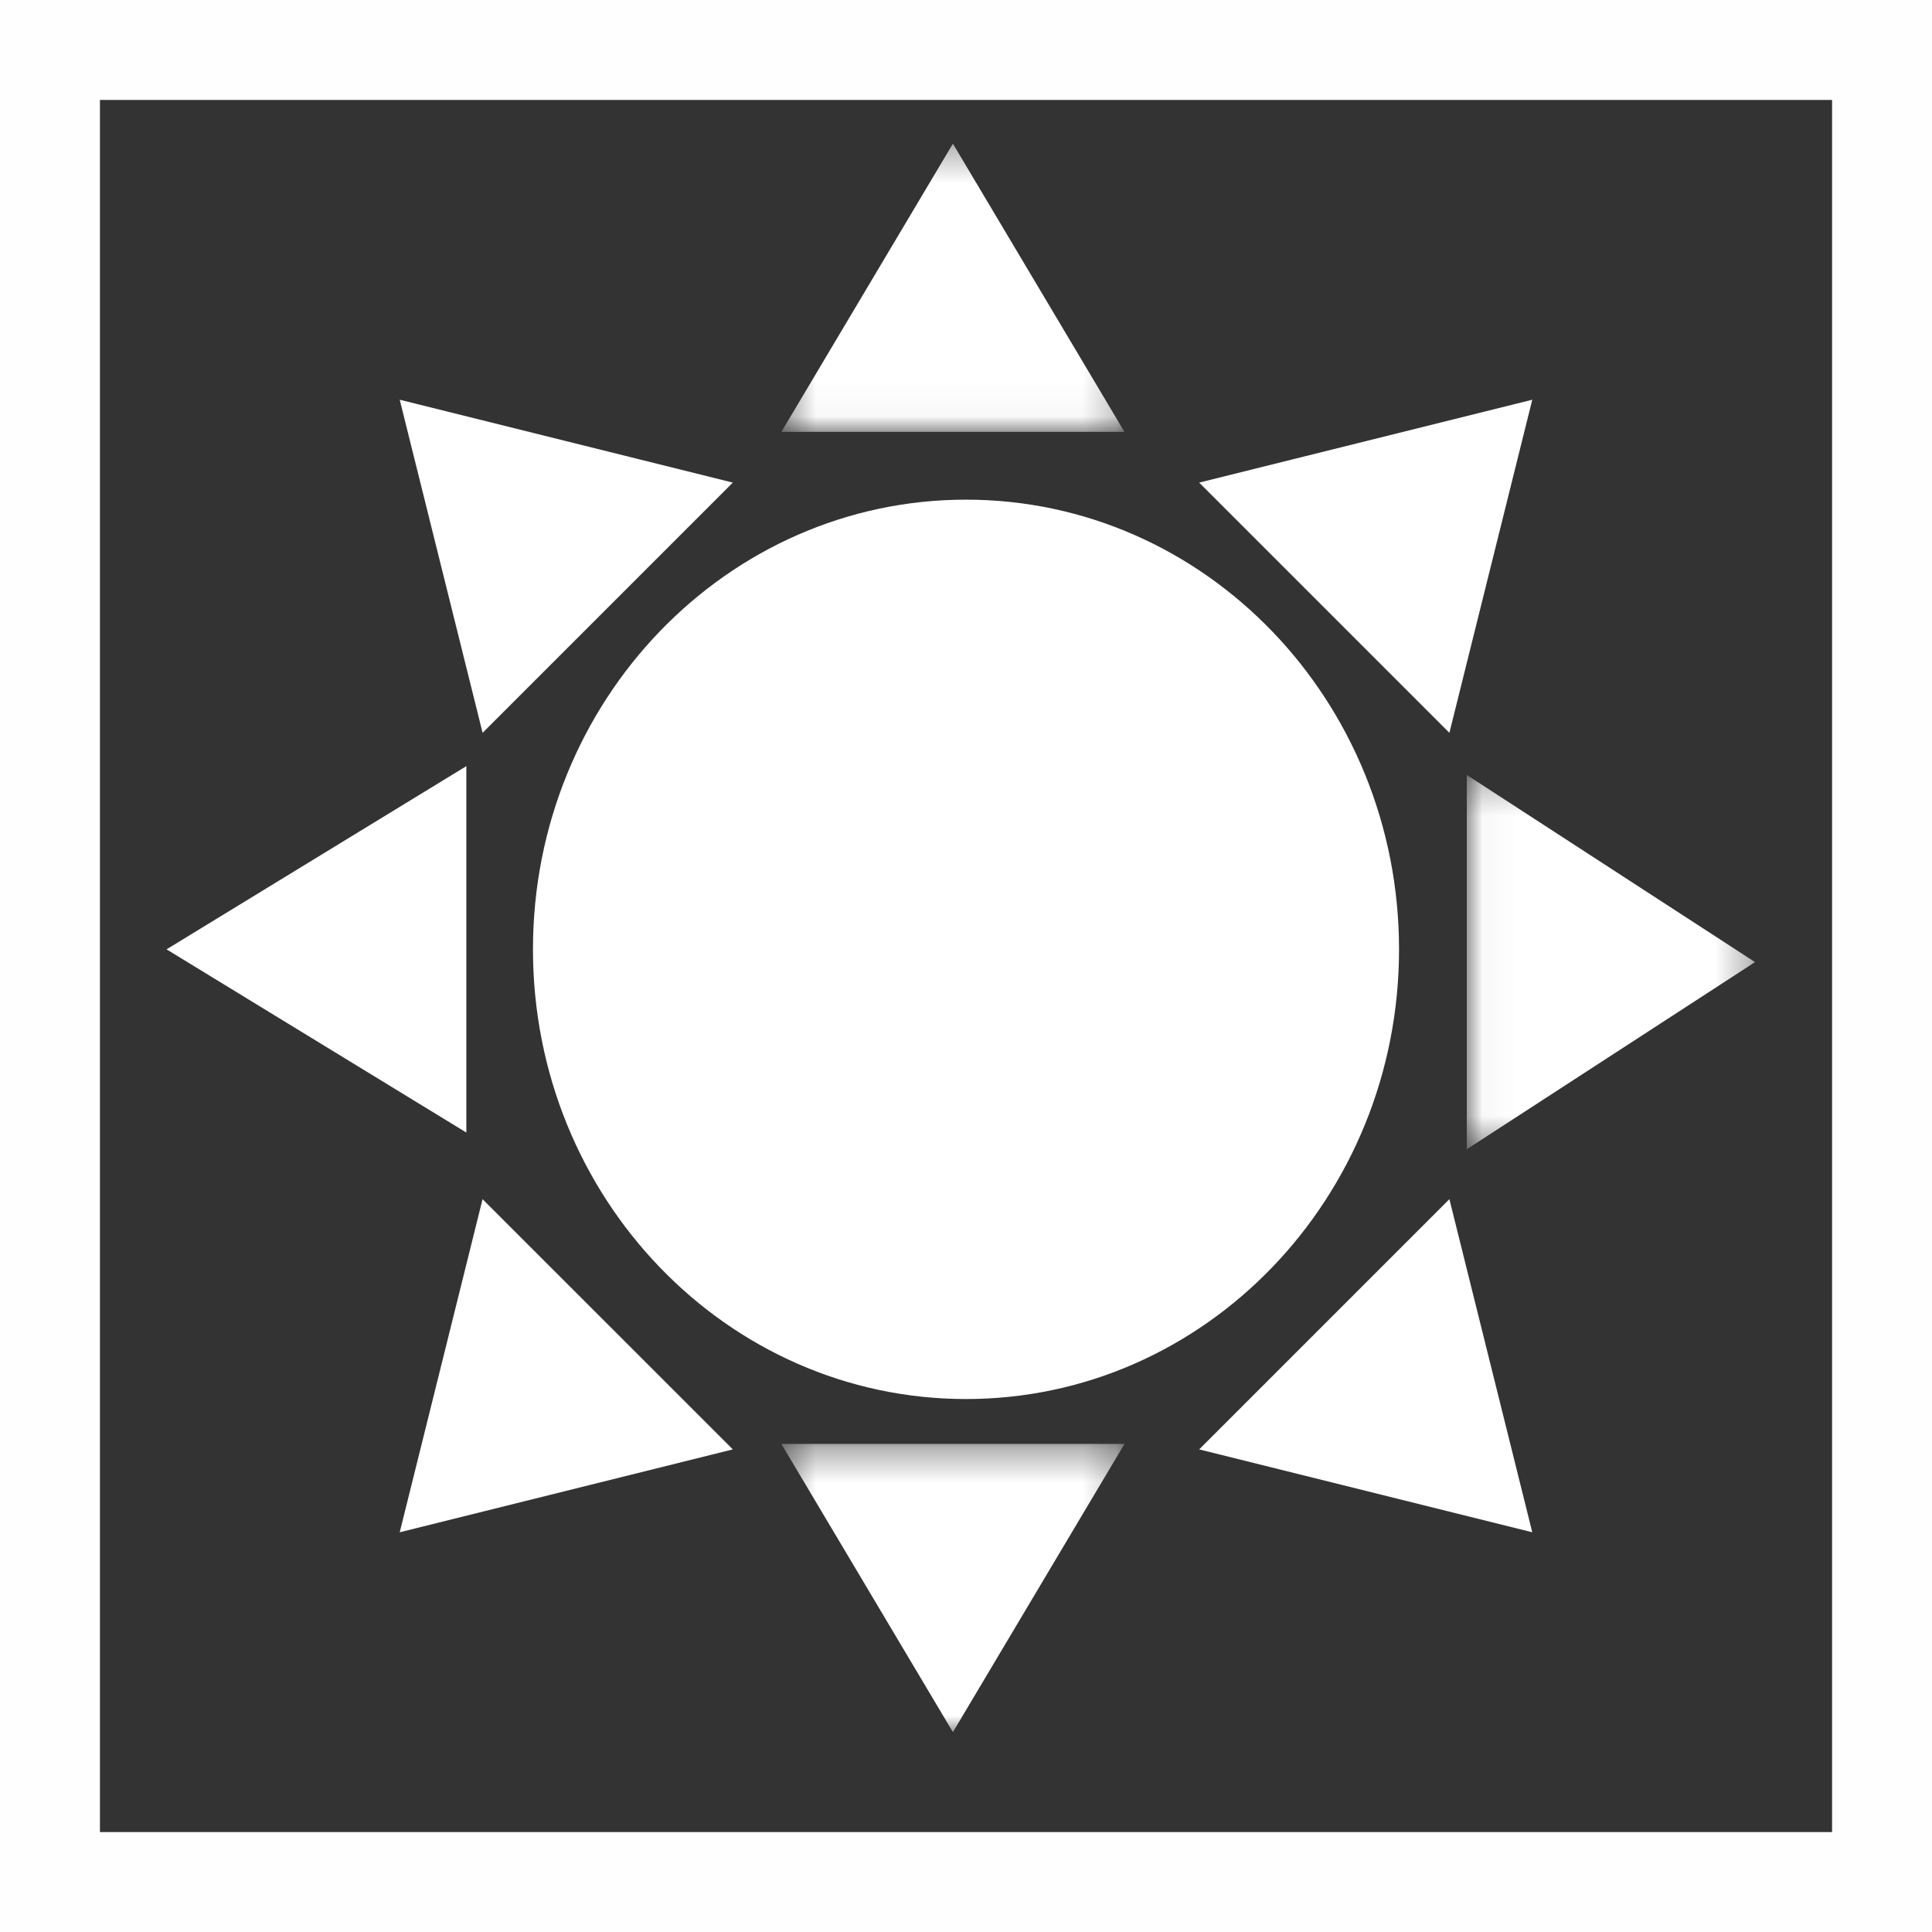
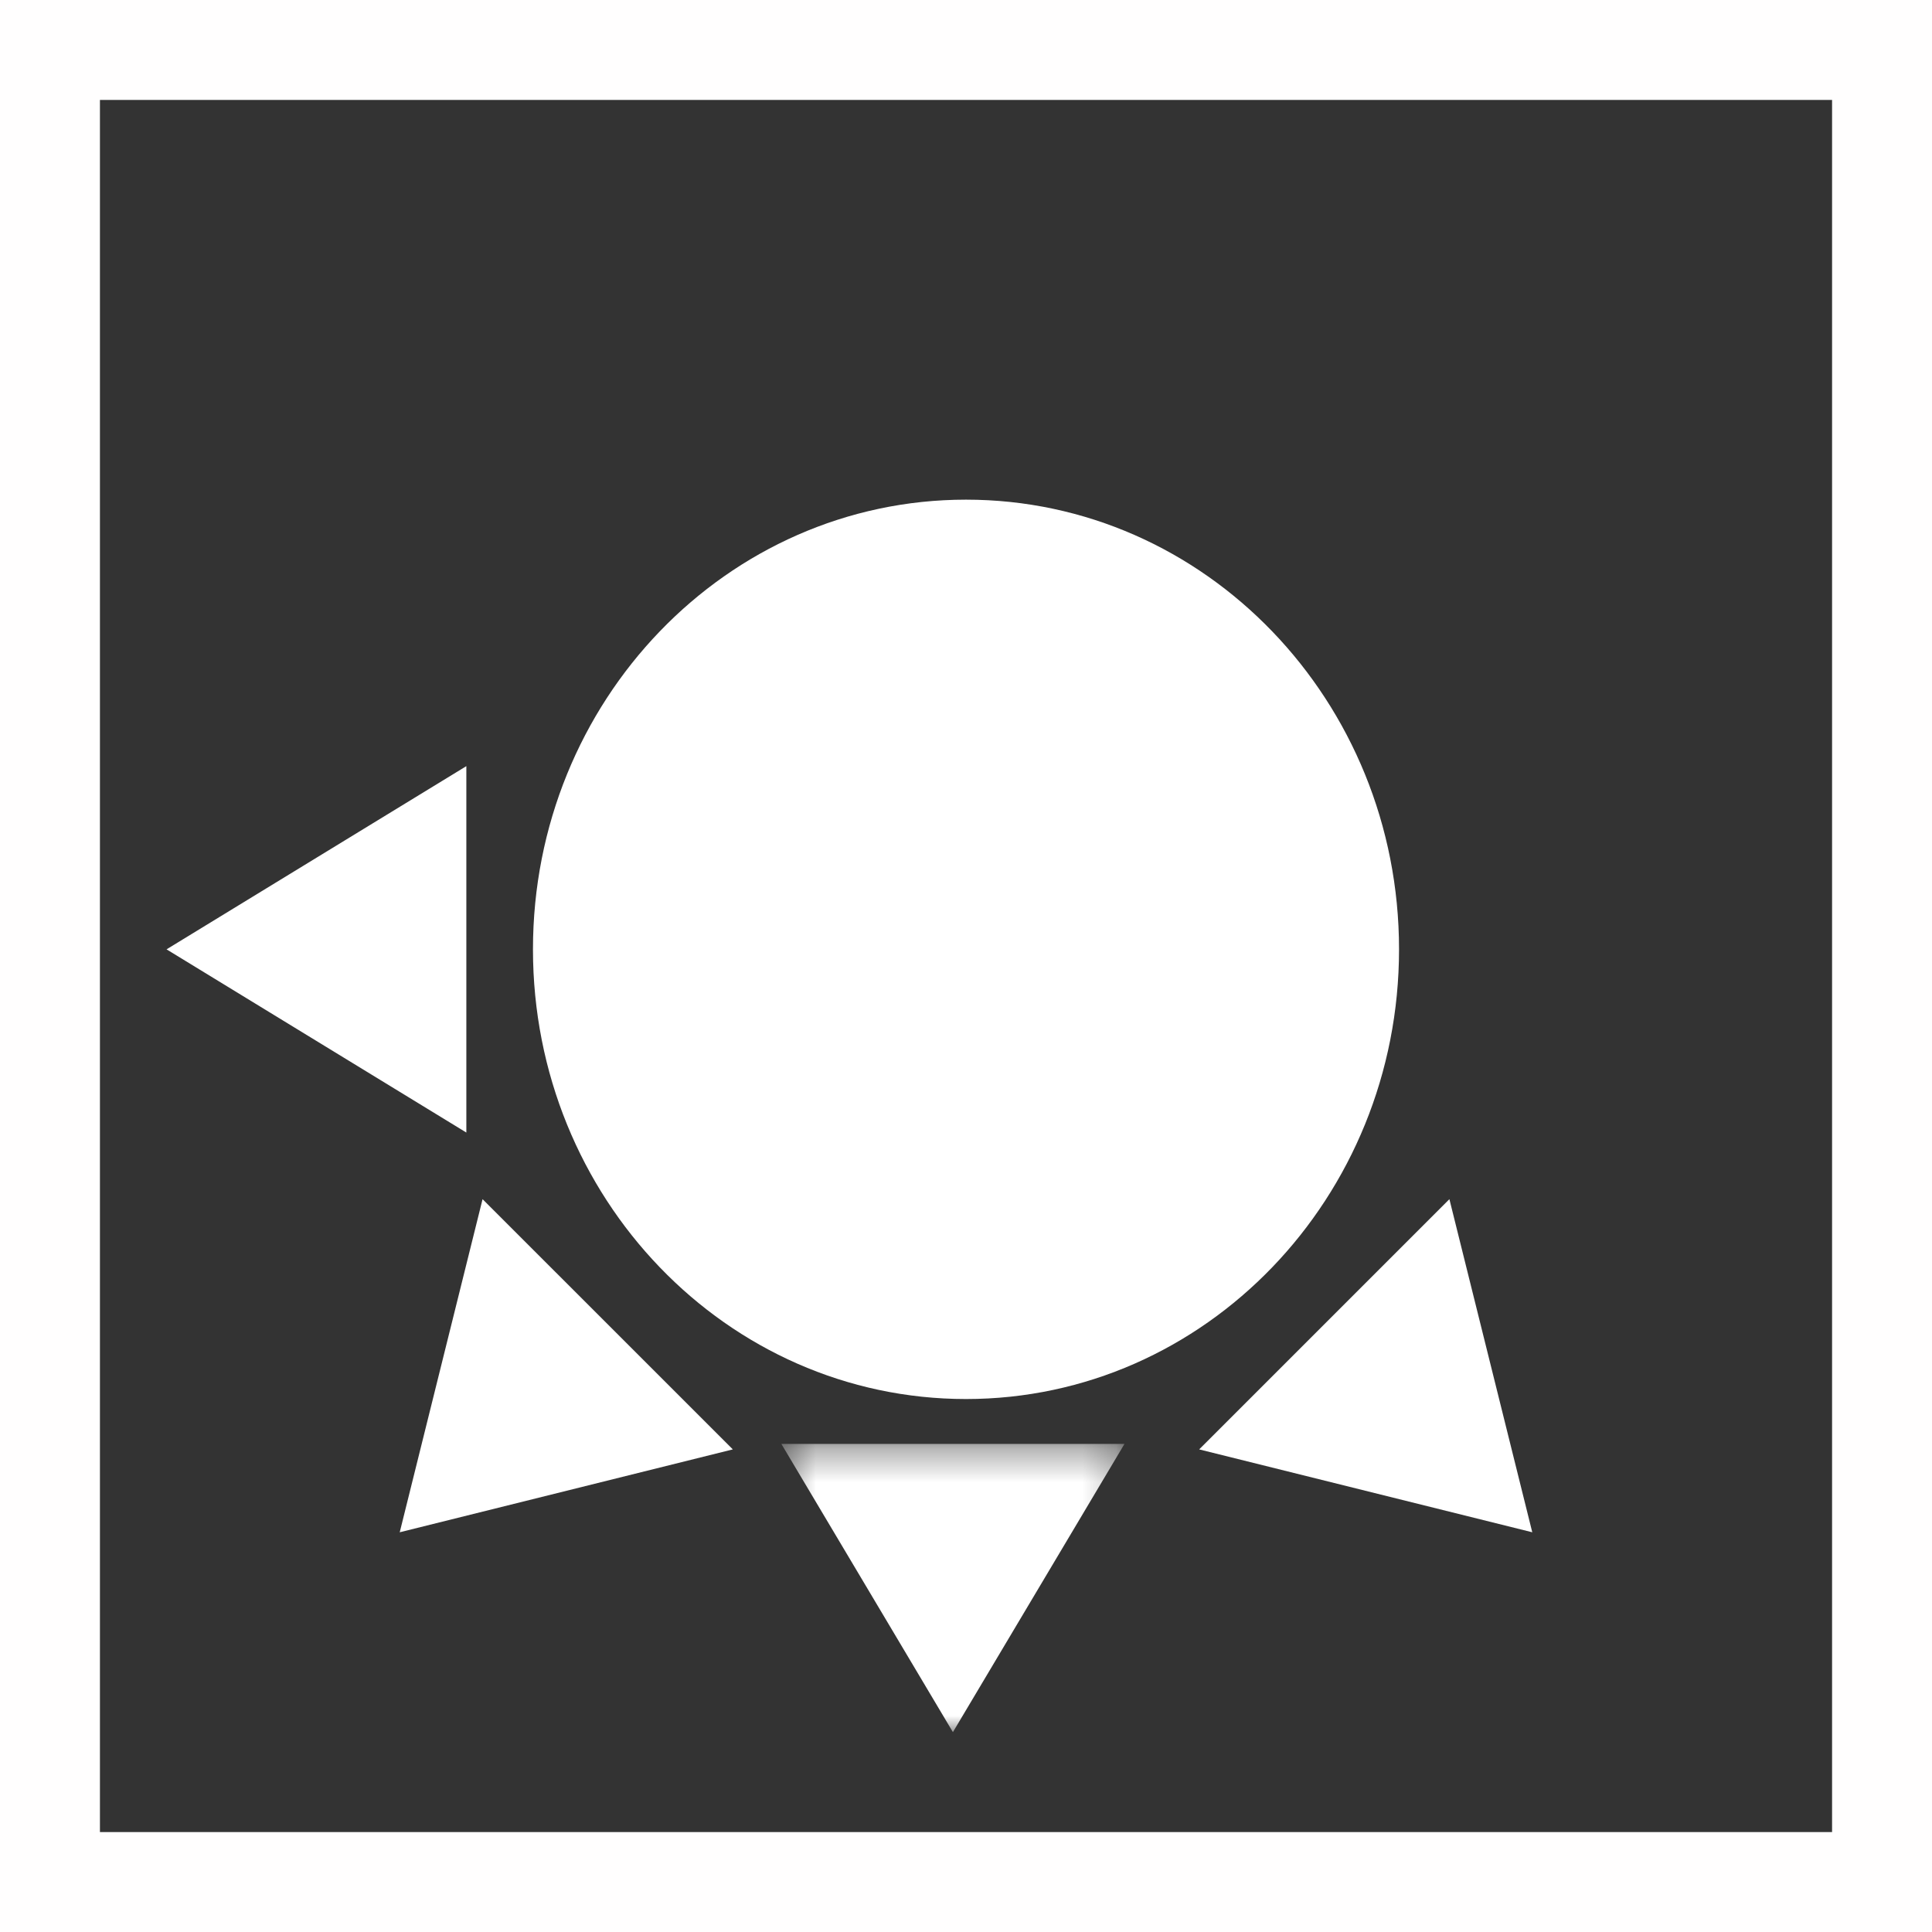
<svg xmlns="http://www.w3.org/2000/svg" xmlns:xlink="http://www.w3.org/1999/xlink" width="58px" height="58px" viewBox="0 0 58 58" version="1.1">
  <rect x="0" y="0" width="58" height="58" fill="#333333" stroke="none" />
  <title>Solar icon</title>
  <desc>Created with Sketch.</desc>
  <defs>
    <polygon id="path-1" points="0.457 0.313 10.758 0.313 10.758 8.966 0.457 8.966" />
    <polygon id="path-3" points="0.457 0.347 10.758 0.347 10.758 9 0.457 9" />
-     <polygon id="path-5" points="0.034 0.265 8.687 0.265 8.687 11.502 0.034 11.502" />
  </defs>
  <g id="Page-1" stroke="none" stroke-width="1" fill="none" fill-rule="evenodd">
    <g id="Group-of-Companies" transform="translate(-1153, -2160)">
      <g id="Solar" transform="translate(1153, 2160)">
        <g id="Solar-icon">
          <path d="M42,28.5 C42,35.956 36.18,42 29,42 C21.82,42 16,35.956 16,28.5 C16,21.044 21.82,15 29,15 C36.18,15 42,21.044 42,28.5" id="Fill-1" fill="#FFFFFF" />
          <g id="Group-5" transform="translate(23, 4)">
            <mask id="mask-2" fill="white">
              <use xlink:href="#path-1" />
            </mask>
            <g id="Clip-4" />
-             <polygon id="Fill-3" fill="#FFFFFF" mask="url(#mask-2)" points="5.607 0.313 10.758 8.966 0.457 8.966" />
          </g>
-           <polygon id="Fill-6" fill="#FFFFFF" points="22 14.488 14.488 22 12 12" />
          <polygon id="Fill-8" fill="#FFFFFF" points="14 23 14 34 5 28.5" />
          <polygon id="Fill-10" fill="#FFFFFF" points="14.487 36 22 43.512 12 46" />
          <g id="Group-14" transform="translate(23, 43)">
            <mask id="mask-4" fill="white">
              <use xlink:href="#path-3" />
            </mask>
            <g id="Clip-13" />
            <polygon id="Fill-12" fill="#FFFFFF" mask="url(#mask-4)" points="0.457 0.347 10.758 0.347 5.607 9" />
          </g>
          <polygon id="Fill-15" fill="#FFFFFF" points="36 43.512 43.512 36 46 46" />
          <g id="Group-19" transform="translate(44, 23)">
            <mask id="mask-6" fill="white">
              <use xlink:href="#path-5" />
            </mask>
            <g id="Clip-18" />
            <polygon id="Fill-17" fill="#FFFFFF" mask="url(#mask-6)" points="0.034 11.502 0.034 0.265 8.687 5.883" />
          </g>
-           <polygon id="Fill-20" fill="#FFFFFF" points="43.512 22 36 14.488 46 12" />
          <rect id="Rectangle" stroke="#FFFEFE" stroke-width="3" x="1.5" y="1.5" width="55" height="55" />
        </g>
      </g>
    </g>
  </g>
</svg>